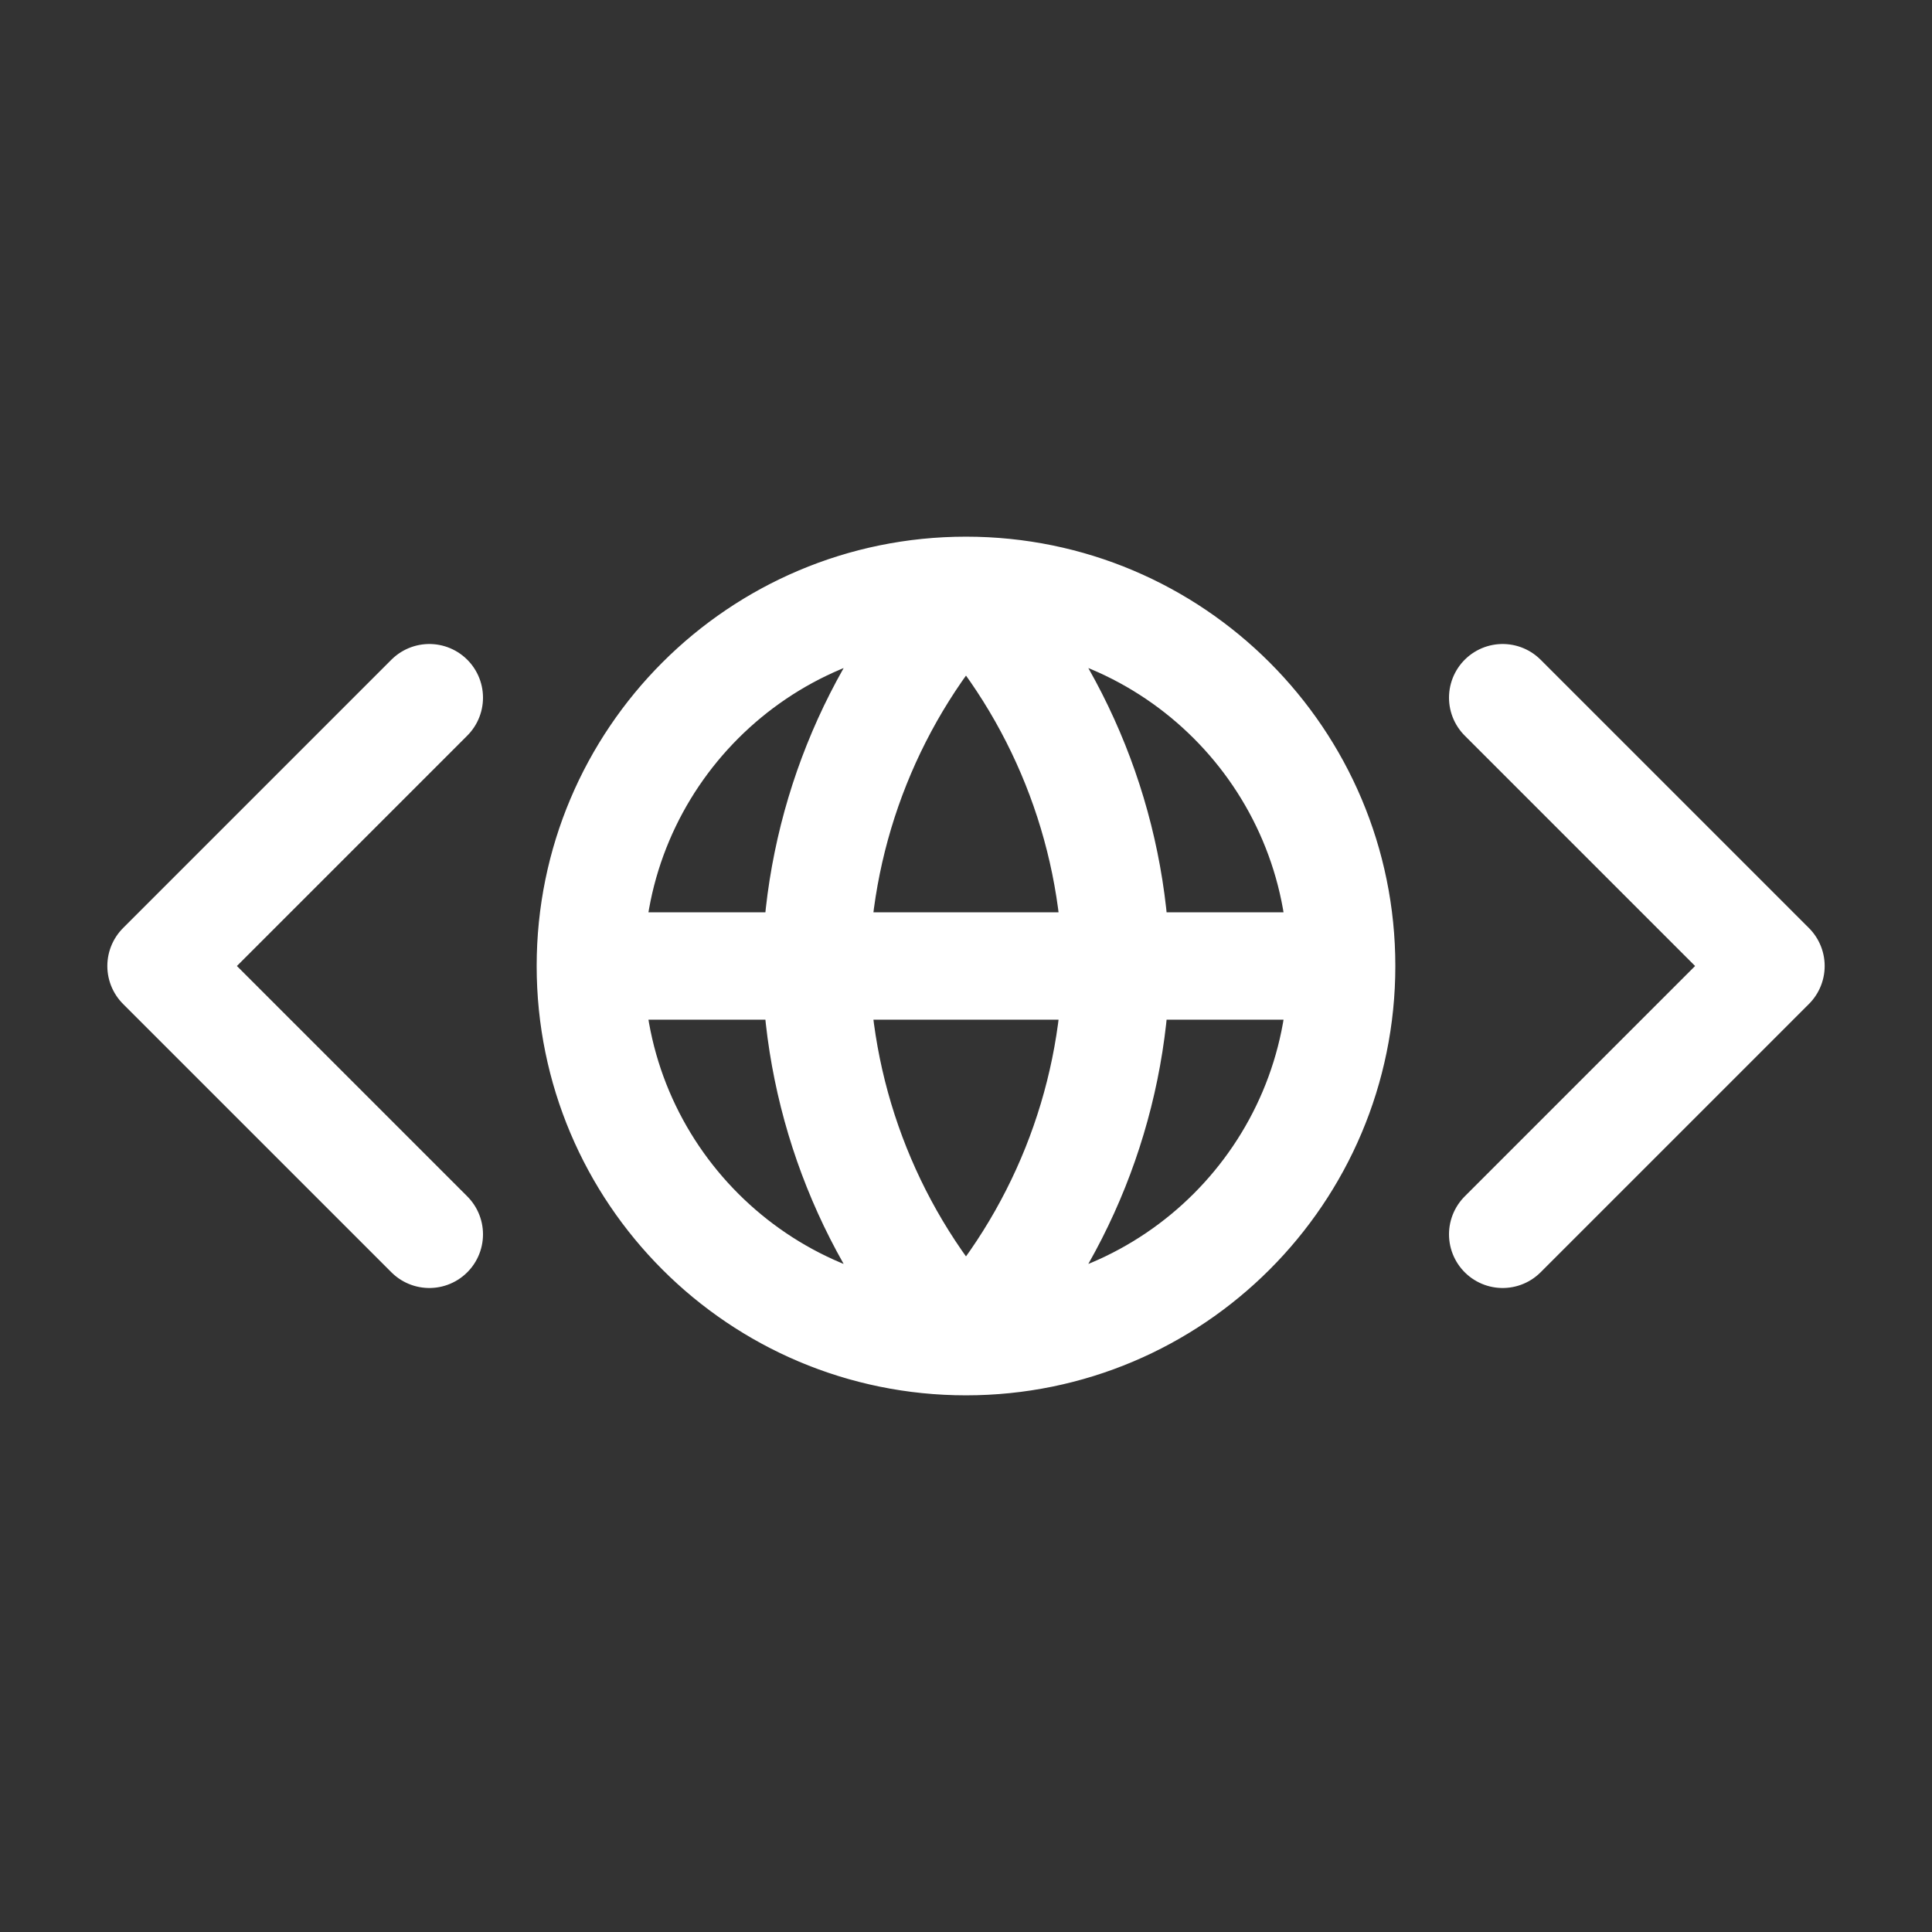
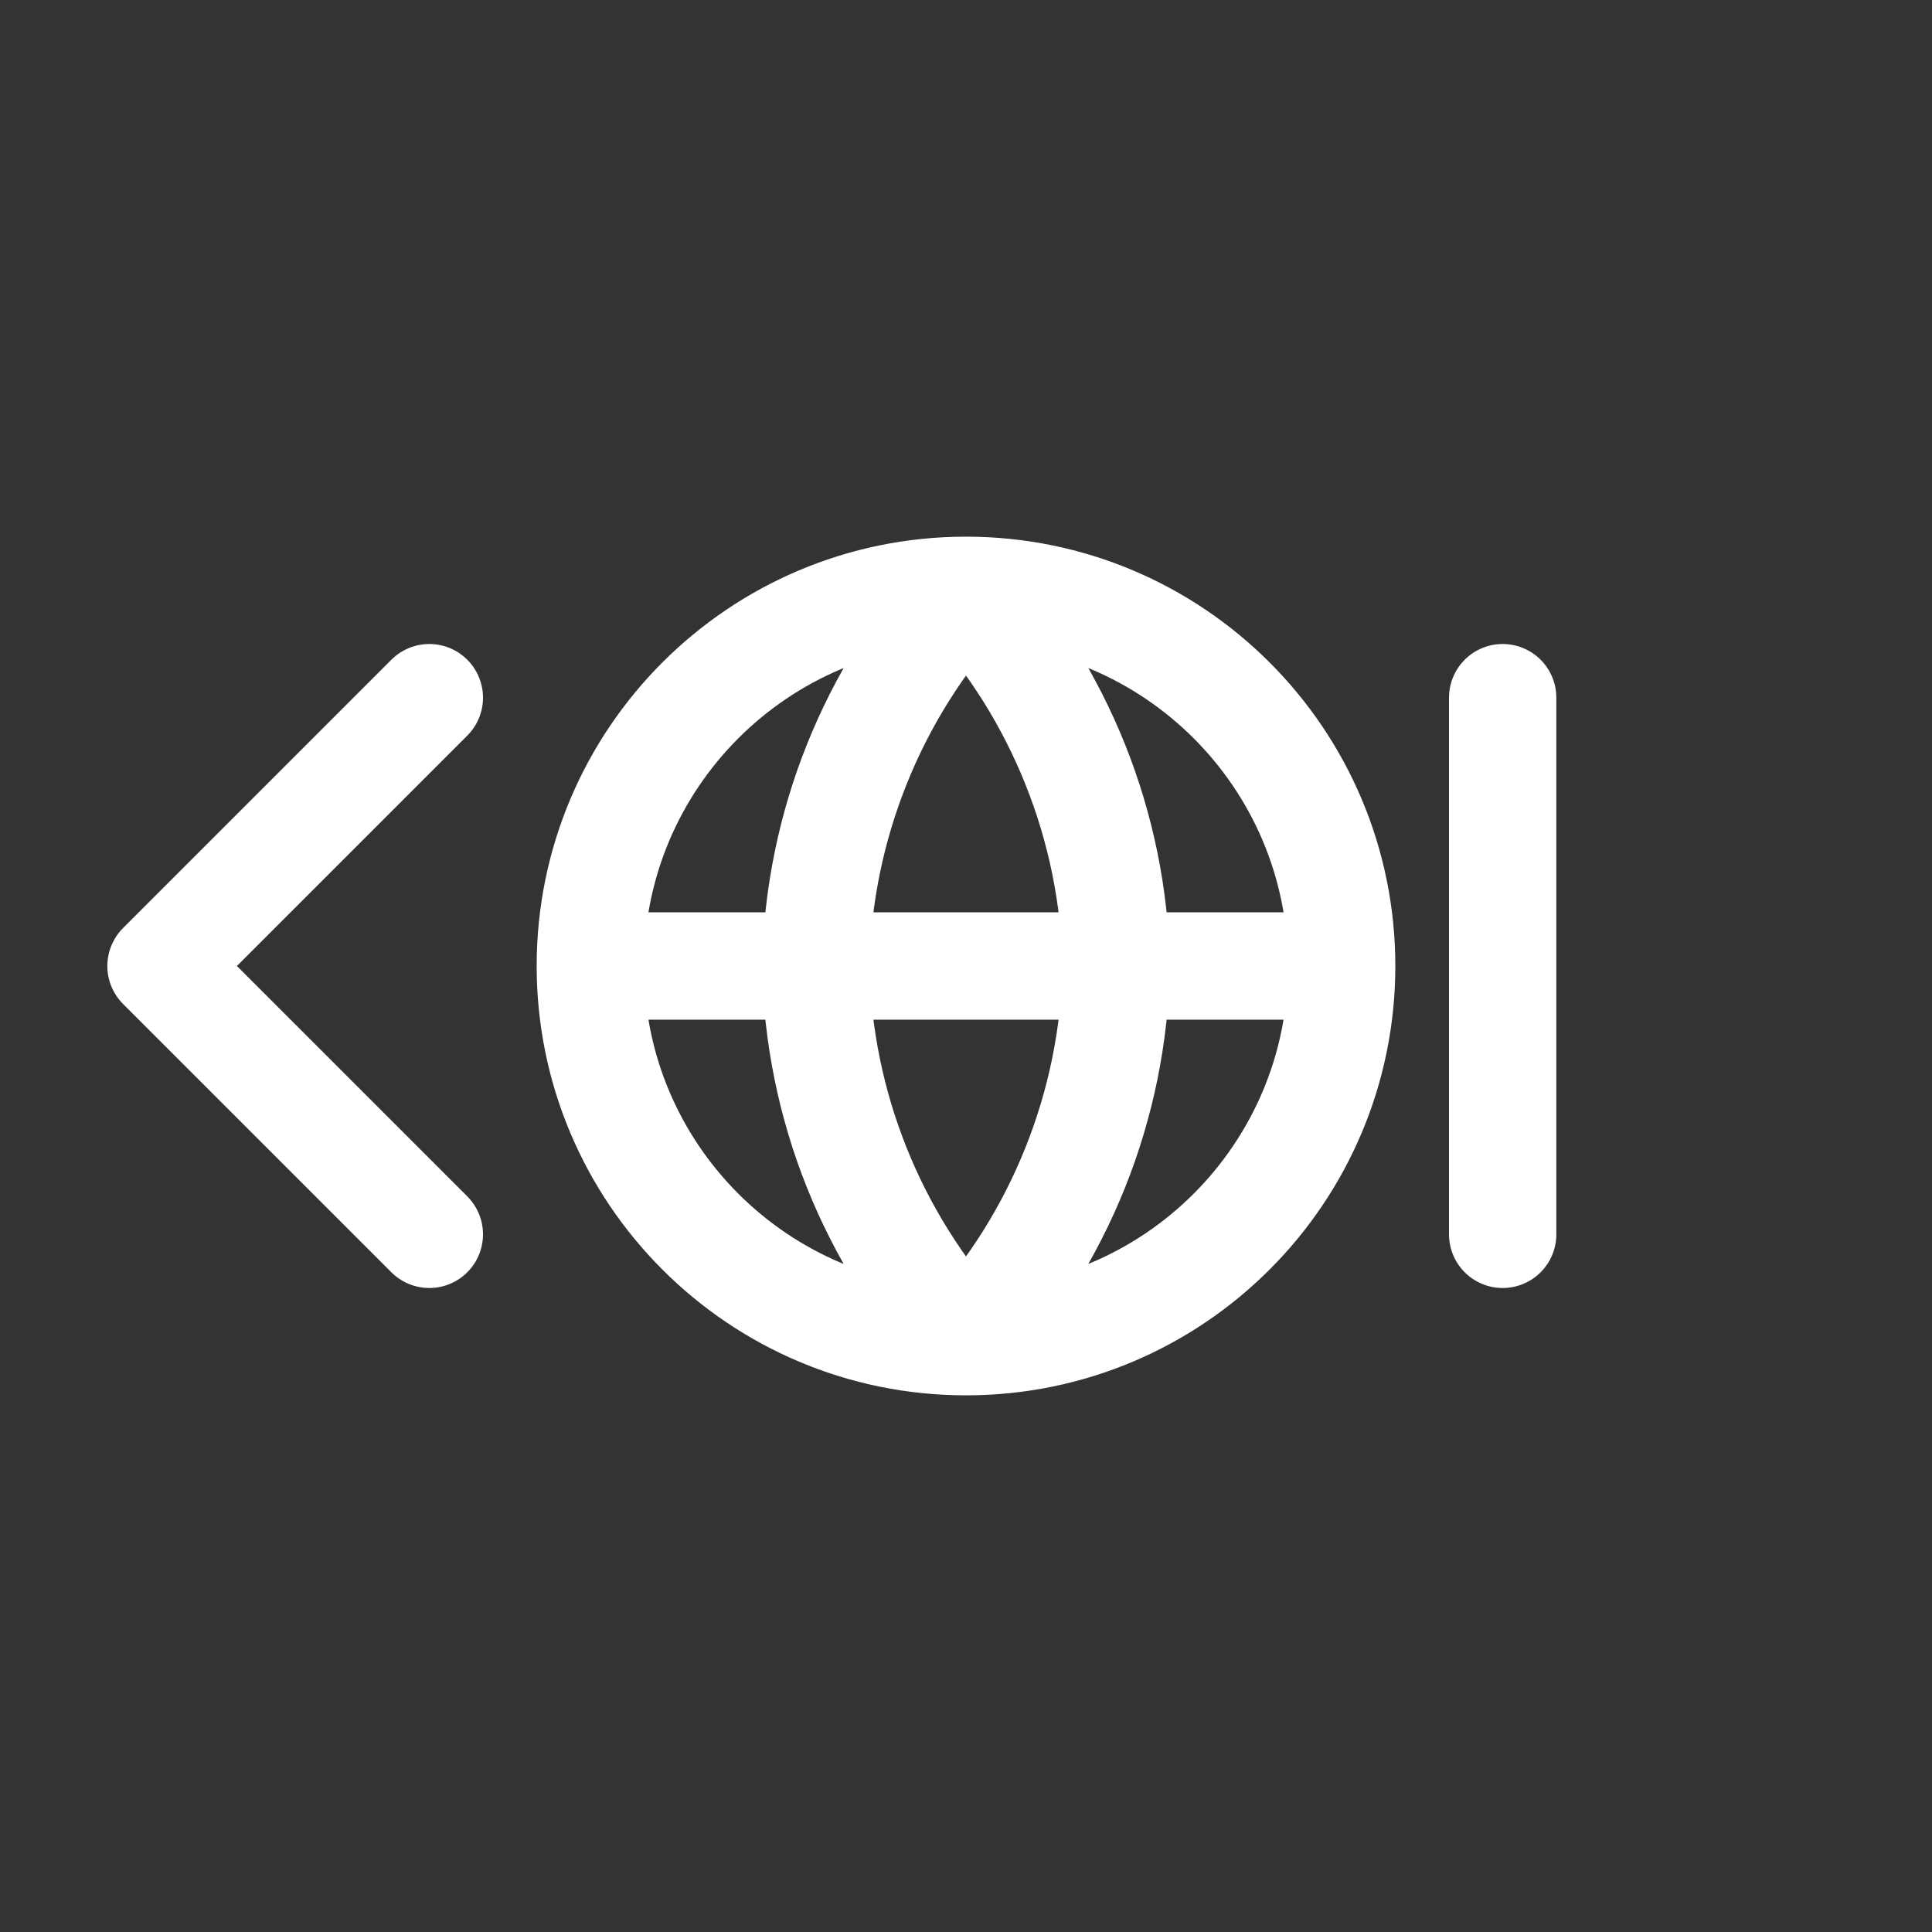
<svg xmlns="http://www.w3.org/2000/svg" width="36" height="36" viewBox="0 0 36 36" fill="none">
  <rect x="0" y="0" width="36" height="36" fill="#333333" stroke="none" />
-   <path d="M25 18C25 21.866 21.866 25 18 25M25 18C25 14.134 21.866 11 18 11M25 18H11M18 25C14.134 25 11 21.866 11 18M18 25C19.751 23.083 20.746 20.596 20.8 18C20.746 15.404 19.751 12.917 18 11M18 25C16.249 23.083 15.254 20.596 15.2 18C15.254 15.404 16.249 12.917 18 11M11 18C11 14.134 14.134 11 18 11M8 13L3 18L8 23M28 13L33 18L28 23" stroke="white" stroke-width="2" stroke-linecap="round" stroke-linejoin="round" />
+   <path d="M25 18C25 21.866 21.866 25 18 25M25 18C25 14.134 21.866 11 18 11M25 18H11M18 25C14.134 25 11 21.866 11 18M18 25C19.751 23.083 20.746 20.596 20.8 18C20.746 15.404 19.751 12.917 18 11M18 25C16.249 23.083 15.254 20.596 15.2 18C15.254 15.404 16.249 12.917 18 11M11 18C11 14.134 14.134 11 18 11M8 13L3 18L8 23M28 13L28 23" stroke="white" stroke-width="2" stroke-linecap="round" stroke-linejoin="round" />
</svg>